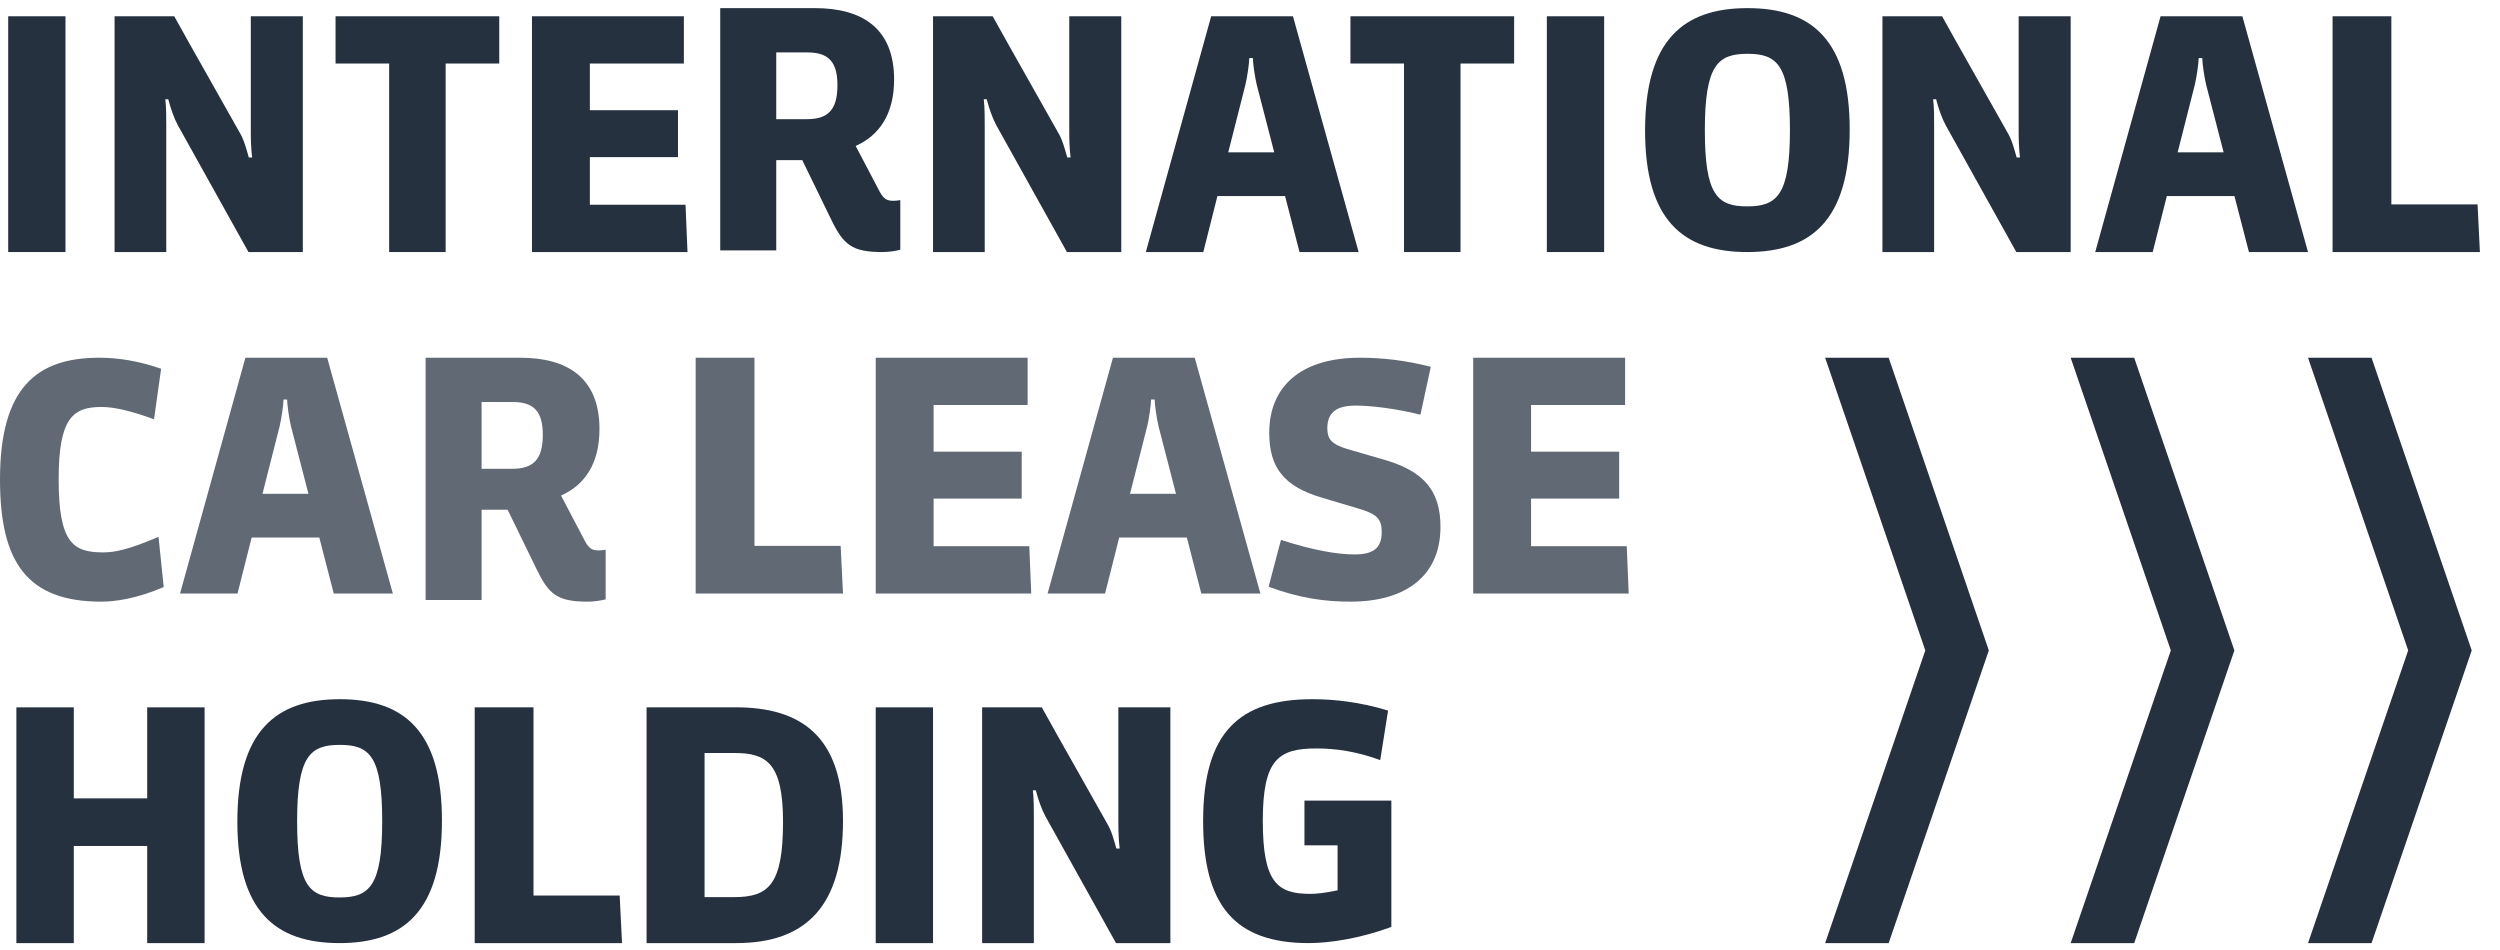
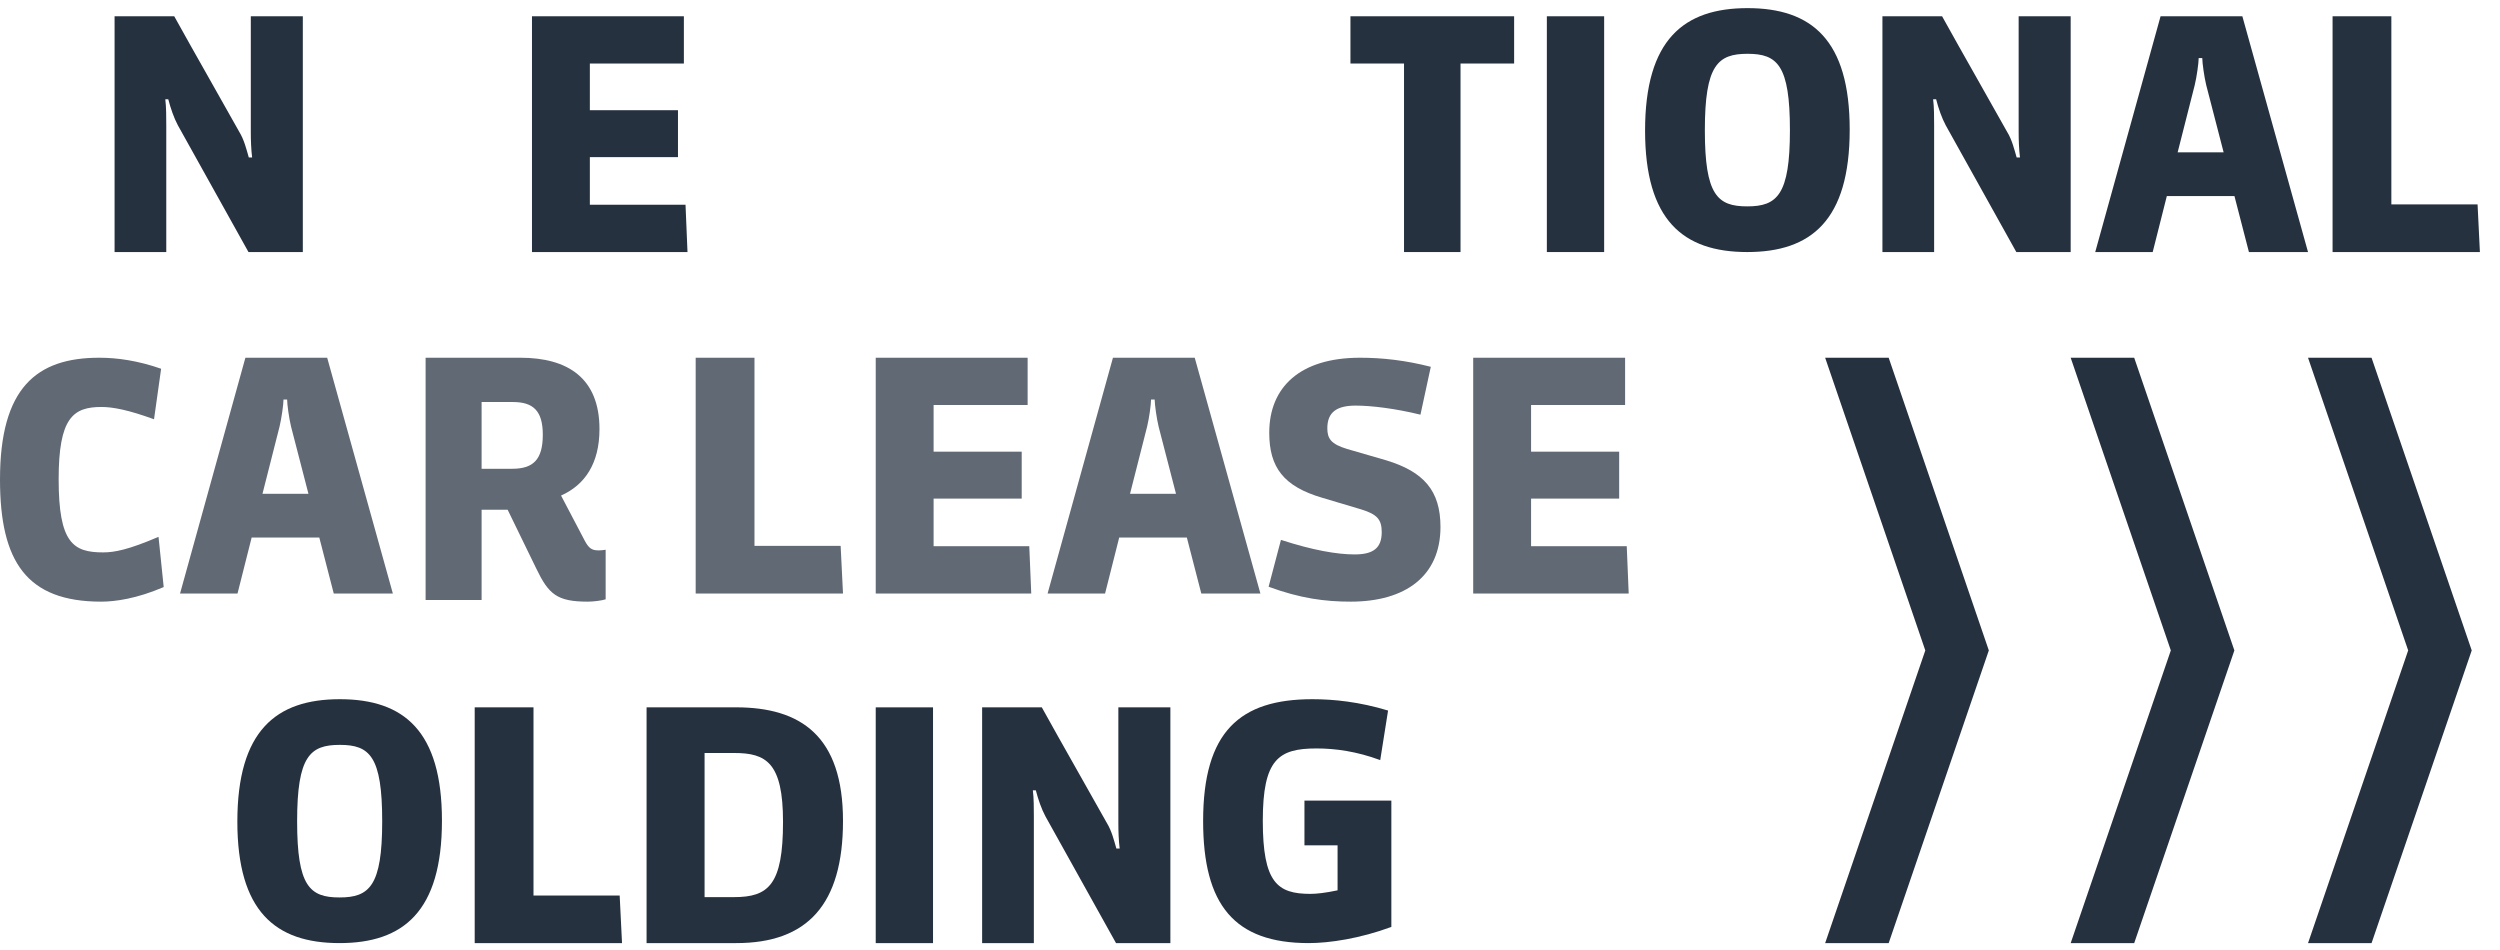
<svg xmlns="http://www.w3.org/2000/svg" width="100" height="38" viewBox="0 0 100 38" fill="none">
  <g clip-path="url(#clip0_3171_23158)">
-     <path fill-rule="evenodd" clip-rule="evenodd" d="M0.328 10.082H2.619V0.651H0.328V10.082Z" fill="#263140" />
    <path fill-rule="evenodd" clip-rule="evenodd" d="M9.939 10.082L7.115 5.012C6.956 4.716 6.824 4.33 6.731 3.97H6.612C6.651 4.279 6.651 4.703 6.651 5.012V10.082H4.583V0.65H6.969C7.831 2.207 8.706 3.726 9.568 5.269C9.767 5.591 9.859 5.977 9.952 6.299H10.085C10.045 5.977 10.032 5.617 10.032 5.269V0.65H12.113V10.082H9.939Z" fill="#263140" />
-     <path fill-rule="evenodd" clip-rule="evenodd" d="M17.826 2.541V10.082H15.566V2.541H13.422V0.651H19.97V2.541H17.826Z" fill="#263140" />
    <path fill-rule="evenodd" clip-rule="evenodd" d="M21.279 10.082V0.651H27.355V2.542H23.594V4.407H27.119V6.286H23.594V8.19H27.421L27.5 10.082H21.279Z" fill="#263140" />
-     <path fill-rule="evenodd" clip-rule="evenodd" d="M32.3 2.097H31.05V4.767H32.274C33.107 4.767 33.498 4.41 33.498 3.406C33.498 2.454 33.12 2.097 32.3 2.097ZM36.012 9.989C35.842 10.042 35.517 10.082 35.295 10.082C34.071 10.082 33.733 9.791 33.237 8.759L32.091 6.406H31.05V10.015H28.809V0.325H32.599C34.488 0.325 35.764 1.131 35.764 3.181C35.764 4.555 35.178 5.415 34.227 5.838L35.178 7.649C35.348 7.966 35.478 8.032 35.738 8.032C35.829 8.032 35.921 8.019 36.012 8.006V9.989ZM42.677 10.082L39.853 5.012C39.694 4.716 39.562 4.33 39.469 3.97H39.35C39.389 4.279 39.389 4.703 39.389 5.012V10.082H37.321V0.65H39.707C40.569 2.207 41.444 3.726 42.306 5.269C42.505 5.591 42.597 5.977 42.69 6.299H42.823C42.783 5.977 42.77 5.617 42.77 5.269V0.65H44.851V10.082H42.677ZM50.273 3.404C50.194 3.082 50.115 2.516 50.115 2.323H49.971C49.971 2.516 49.892 3.082 49.813 3.404L49.13 6.093H50.969L50.273 3.404ZM51.981 10.082L51.403 7.843H48.697L48.132 10.082H45.833L48.447 0.65H51.718L54.345 10.082H51.981Z" fill="#263140" />
    <path fill-rule="evenodd" clip-rule="evenodd" d="M58.421 2.541V10.082H56.161V2.541H54.018V0.651H60.565V2.541H58.421Z" fill="#263140" />
    <path fill-rule="evenodd" clip-rule="evenodd" d="M61.874 10.082H64.166V0.651H61.874V10.082Z" fill="#263140" />
    <path fill-rule="evenodd" clip-rule="evenodd" d="M69.902 2.152C68.707 2.152 68.194 2.606 68.194 5.21C68.194 7.801 68.694 8.255 69.889 8.255C71.084 8.255 71.597 7.801 71.597 5.21C71.597 2.606 71.097 2.152 69.902 2.152ZM69.889 10.082C67.314 10.082 65.803 8.799 65.803 5.223C65.803 1.582 67.353 0.325 69.902 0.325C72.477 0.325 73.988 1.608 73.988 5.184C73.988 8.825 72.438 10.082 69.889 10.082ZM80.653 10.082L77.829 5.012C77.67 4.716 77.537 4.33 77.445 3.97H77.325C77.365 4.279 77.365 4.703 77.365 5.012V10.082H75.297V0.65H77.683C78.545 2.207 79.42 3.726 80.282 5.269C80.481 5.591 80.573 5.977 80.666 6.299H80.799C80.759 5.977 80.746 5.617 80.746 5.269V0.65H82.827V10.082H80.653ZM88.249 3.404C88.17 3.082 88.091 2.516 88.091 2.323H87.947C87.947 2.516 87.868 3.082 87.789 3.404L87.106 6.093H88.945L88.249 3.404ZM89.957 10.082L89.378 7.843H86.673L86.108 10.082H83.809L86.423 0.65H89.694L92.321 10.082H89.957Z" fill="#263140" />
    <path fill-rule="evenodd" clip-rule="evenodd" d="M93.303 10.082V0.651H95.654V8.177H99.103L99.196 10.082H93.303Z" fill="#263140" />
    <path fill-rule="evenodd" clip-rule="evenodd" d="M6.548 23.482C5.465 23.949 4.601 24.066 4.047 24.066C1.07 24.066 0 22.472 0 19.181C0 15.502 1.469 14.309 3.97 14.309C4.692 14.309 5.517 14.426 6.445 14.75L6.161 16.771C5.13 16.395 4.511 16.279 4.06 16.279C2.926 16.279 2.346 16.706 2.346 19.168C2.346 21.721 2.926 22.096 4.125 22.096C4.576 22.096 5.13 21.992 6.341 21.474L6.548 23.482ZM11.642 17.063C11.563 16.741 11.485 16.175 11.485 15.982H11.34C11.34 16.175 11.261 16.741 11.182 17.063L10.499 19.752H12.338L11.642 17.063ZM13.35 23.74L12.772 21.502H10.066L9.501 23.74H7.202L9.816 14.309H13.087L15.714 23.74H13.35ZM20.514 16.081H19.264V18.751H20.488C21.322 18.751 21.712 18.394 21.712 17.39C21.712 16.438 21.335 16.081 20.514 16.081ZM24.226 23.973C24.057 24.026 23.731 24.066 23.51 24.066C22.285 24.066 21.947 23.775 21.452 22.744L20.306 20.39H19.264V23.999H17.024V14.309H20.814C22.702 14.309 23.979 15.115 23.979 17.165C23.979 18.54 23.393 19.399 22.442 19.822L23.393 21.633C23.562 21.951 23.692 22.016 23.953 22.016C24.044 22.016 24.135 22.003 24.226 21.99V23.973Z" fill="#616974" />
    <path fill-rule="evenodd" clip-rule="evenodd" d="M27.827 23.74V14.31H30.179V21.836H33.626L33.72 23.74H27.827Z" fill="#616974" />
    <path fill-rule="evenodd" clip-rule="evenodd" d="M35.029 23.74V14.31H41.105V16.201H37.344V18.066H40.868V19.945H37.344V21.849H41.171L41.25 23.74H35.029Z" fill="#616974" />
    <path fill-rule="evenodd" clip-rule="evenodd" d="M46.344 17.063C46.266 16.741 46.187 16.175 46.187 15.982H46.042C46.042 16.175 45.964 16.741 45.885 17.063L45.201 19.752H47.04L46.344 17.063ZM48.052 23.74L47.474 21.502H44.768L44.203 23.74H41.904L44.518 14.309H47.789L50.416 23.74H48.052ZM54.028 24.066C53 24.066 52.012 23.936 50.744 23.47L51.238 21.595C52.506 22.008 53.48 22.177 54.188 22.177C54.936 22.177 55.269 21.918 55.269 21.284C55.269 20.779 55.082 20.572 54.455 20.378L52.893 19.912C51.345 19.459 50.77 18.696 50.77 17.311C50.77 15.487 51.998 14.309 54.402 14.309C55.296 14.309 56.217 14.413 57.232 14.672L56.818 16.587C55.816 16.341 54.855 16.224 54.228 16.224C53.494 16.224 53.093 16.47 53.093 17.13C53.093 17.544 53.24 17.764 53.881 17.958L55.443 18.411C56.938 18.864 57.619 19.614 57.619 21.077C57.619 23.044 56.217 24.066 54.028 24.066Z" fill="#616974" />
    <path fill-rule="evenodd" clip-rule="evenodd" d="M58.928 23.74V14.31H65.004V16.201H61.243V18.066H64.767V19.945H61.243V21.849H65.07L65.148 23.74H58.928Z" fill="#616974" />
-     <path fill-rule="evenodd" clip-rule="evenodd" d="M5.888 37.725V33.839H2.952V37.725H0.655V28.294H2.952V31.935H5.888V28.294H8.184V37.725H5.888Z" fill="#263140" />
    <path fill-rule="evenodd" clip-rule="evenodd" d="M13.593 29.795C12.398 29.795 11.885 30.249 11.885 32.853C11.885 35.444 12.384 35.898 13.58 35.898C14.775 35.898 15.288 35.444 15.288 32.853C15.288 30.249 14.788 29.795 13.593 29.795ZM13.58 37.724C11.005 37.724 9.494 36.442 9.494 32.866C9.494 29.225 11.044 27.968 13.593 27.968C16.168 27.968 17.678 29.251 17.678 32.827C17.678 36.468 16.128 37.724 13.58 37.724Z" fill="#263140" />
    <path fill-rule="evenodd" clip-rule="evenodd" d="M18.988 37.725V28.294H21.34V35.82H24.787L24.881 37.725H18.988Z" fill="#263140" />
    <path fill-rule="evenodd" clip-rule="evenodd" d="M29.37 30.12H28.183V35.885H29.357C30.741 35.885 31.321 35.395 31.321 32.874C31.321 30.506 30.649 30.12 29.37 30.12ZM29.449 37.724H25.863V28.293H29.436C32.032 28.293 33.72 29.439 33.72 32.835C33.72 36.181 32.297 37.724 29.449 37.724Z" fill="#263140" />
    <path fill-rule="evenodd" clip-rule="evenodd" d="M35.029 37.725H37.321V28.294H35.029V37.725Z" fill="#263140" />
    <path fill-rule="evenodd" clip-rule="evenodd" d="M44.641 37.724L41.818 32.655C41.658 32.359 41.526 31.973 41.433 31.613H41.314C41.354 31.922 41.354 32.346 41.354 32.655V37.724H39.285V28.293H41.672C42.533 29.85 43.408 31.369 44.27 32.912C44.469 33.234 44.562 33.62 44.655 33.942H44.787C44.747 33.62 44.734 33.26 44.734 32.912V28.293H46.815V37.724H44.641ZM55.654 37.077C54.395 37.543 53.175 37.724 52.349 37.724C49.371 37.724 48.125 36.196 48.125 32.84C48.125 29.264 49.594 27.968 52.493 27.968C53.346 27.968 54.369 28.072 55.523 28.422L55.209 30.404C54.264 30.054 53.411 29.938 52.664 29.938C51.142 29.938 50.512 30.366 50.512 32.827C50.512 35.302 51.089 35.755 52.414 35.755C52.664 35.755 53.018 35.716 53.503 35.613V33.812H52.178V32.024H55.654V37.077Z" fill="#263140" />
    <path fill-rule="evenodd" clip-rule="evenodd" d="M75.547 14.31H73.006L77.012 26.017L73.006 37.725H75.547L79.553 26.017L75.547 14.31Z" fill="#263140" />
    <path fill-rule="evenodd" clip-rule="evenodd" d="M85.368 14.31H82.827L86.833 26.017L82.827 37.725H85.368L89.375 26.017L85.368 14.31Z" fill="#263140" />
    <path fill-rule="evenodd" clip-rule="evenodd" d="M94.862 14.31H92.321L96.327 26.017L92.321 37.725H94.862L98.869 26.017L94.862 14.31Z" fill="#263140" />
  </g>
  <defs>
    <clipPath id="clip0_3171_23158">
      <rect width="99.586" height="38" fill="white" />
    </clipPath>
  </defs>
</svg>